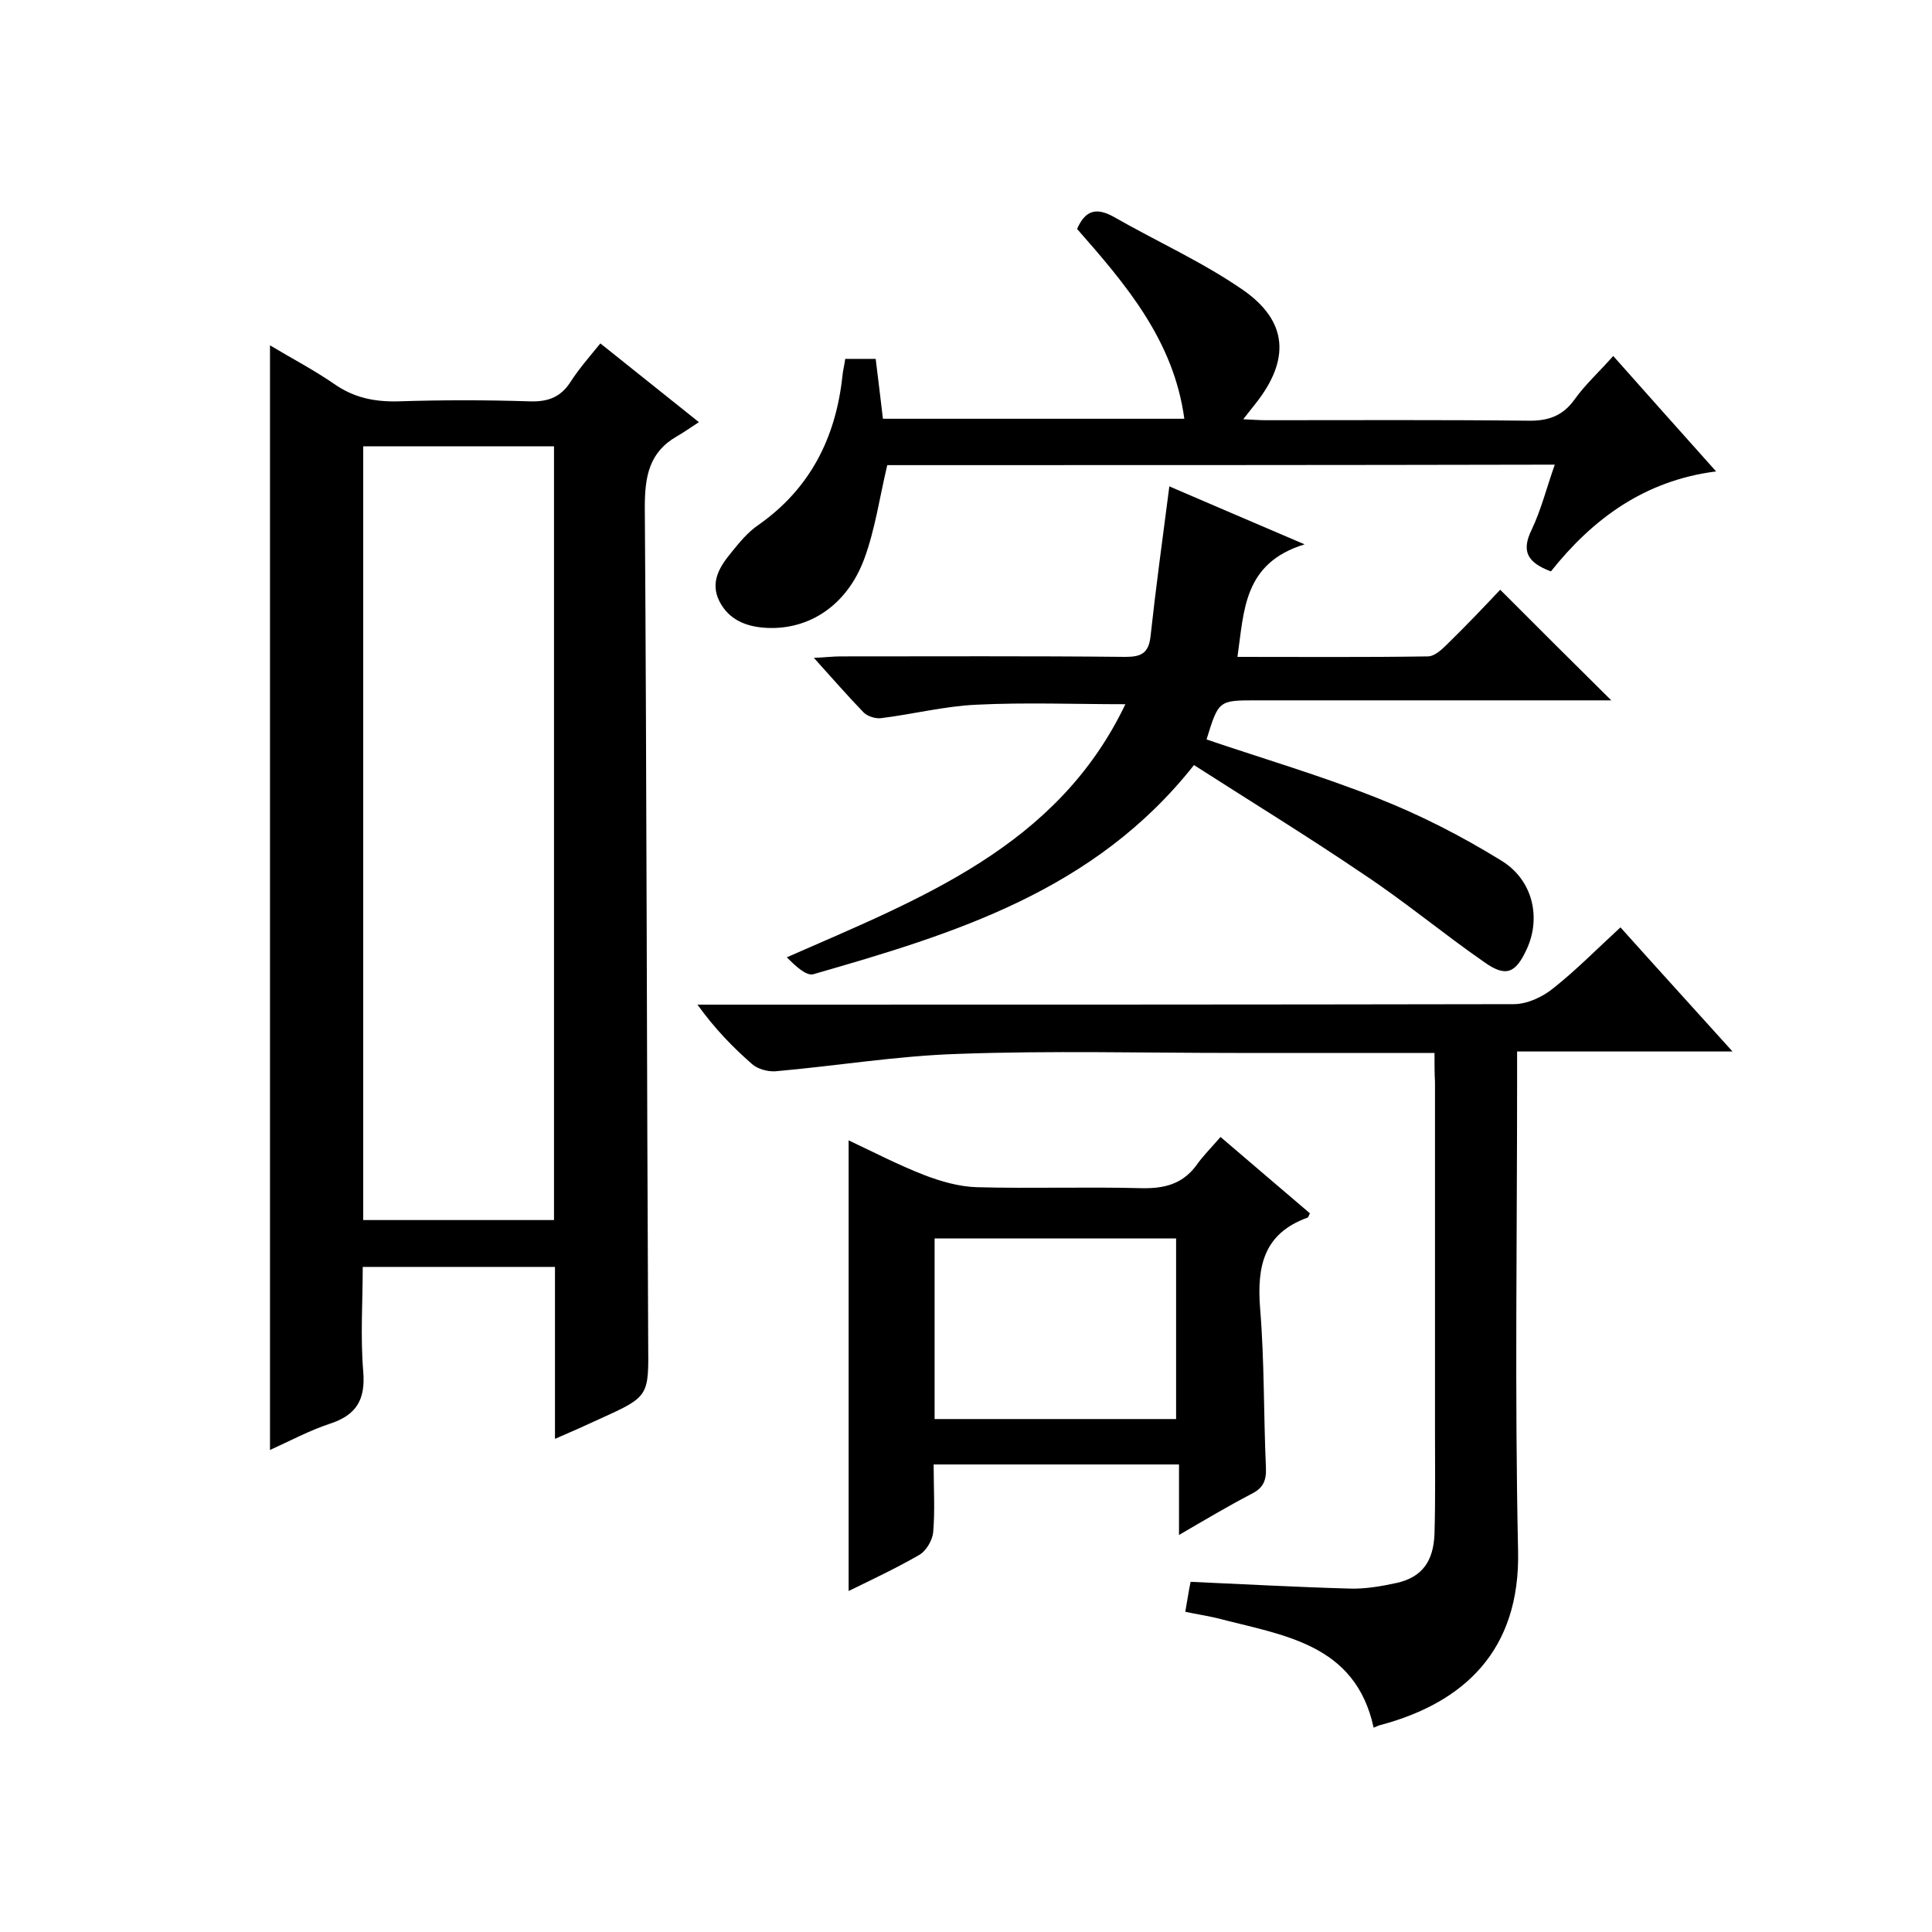
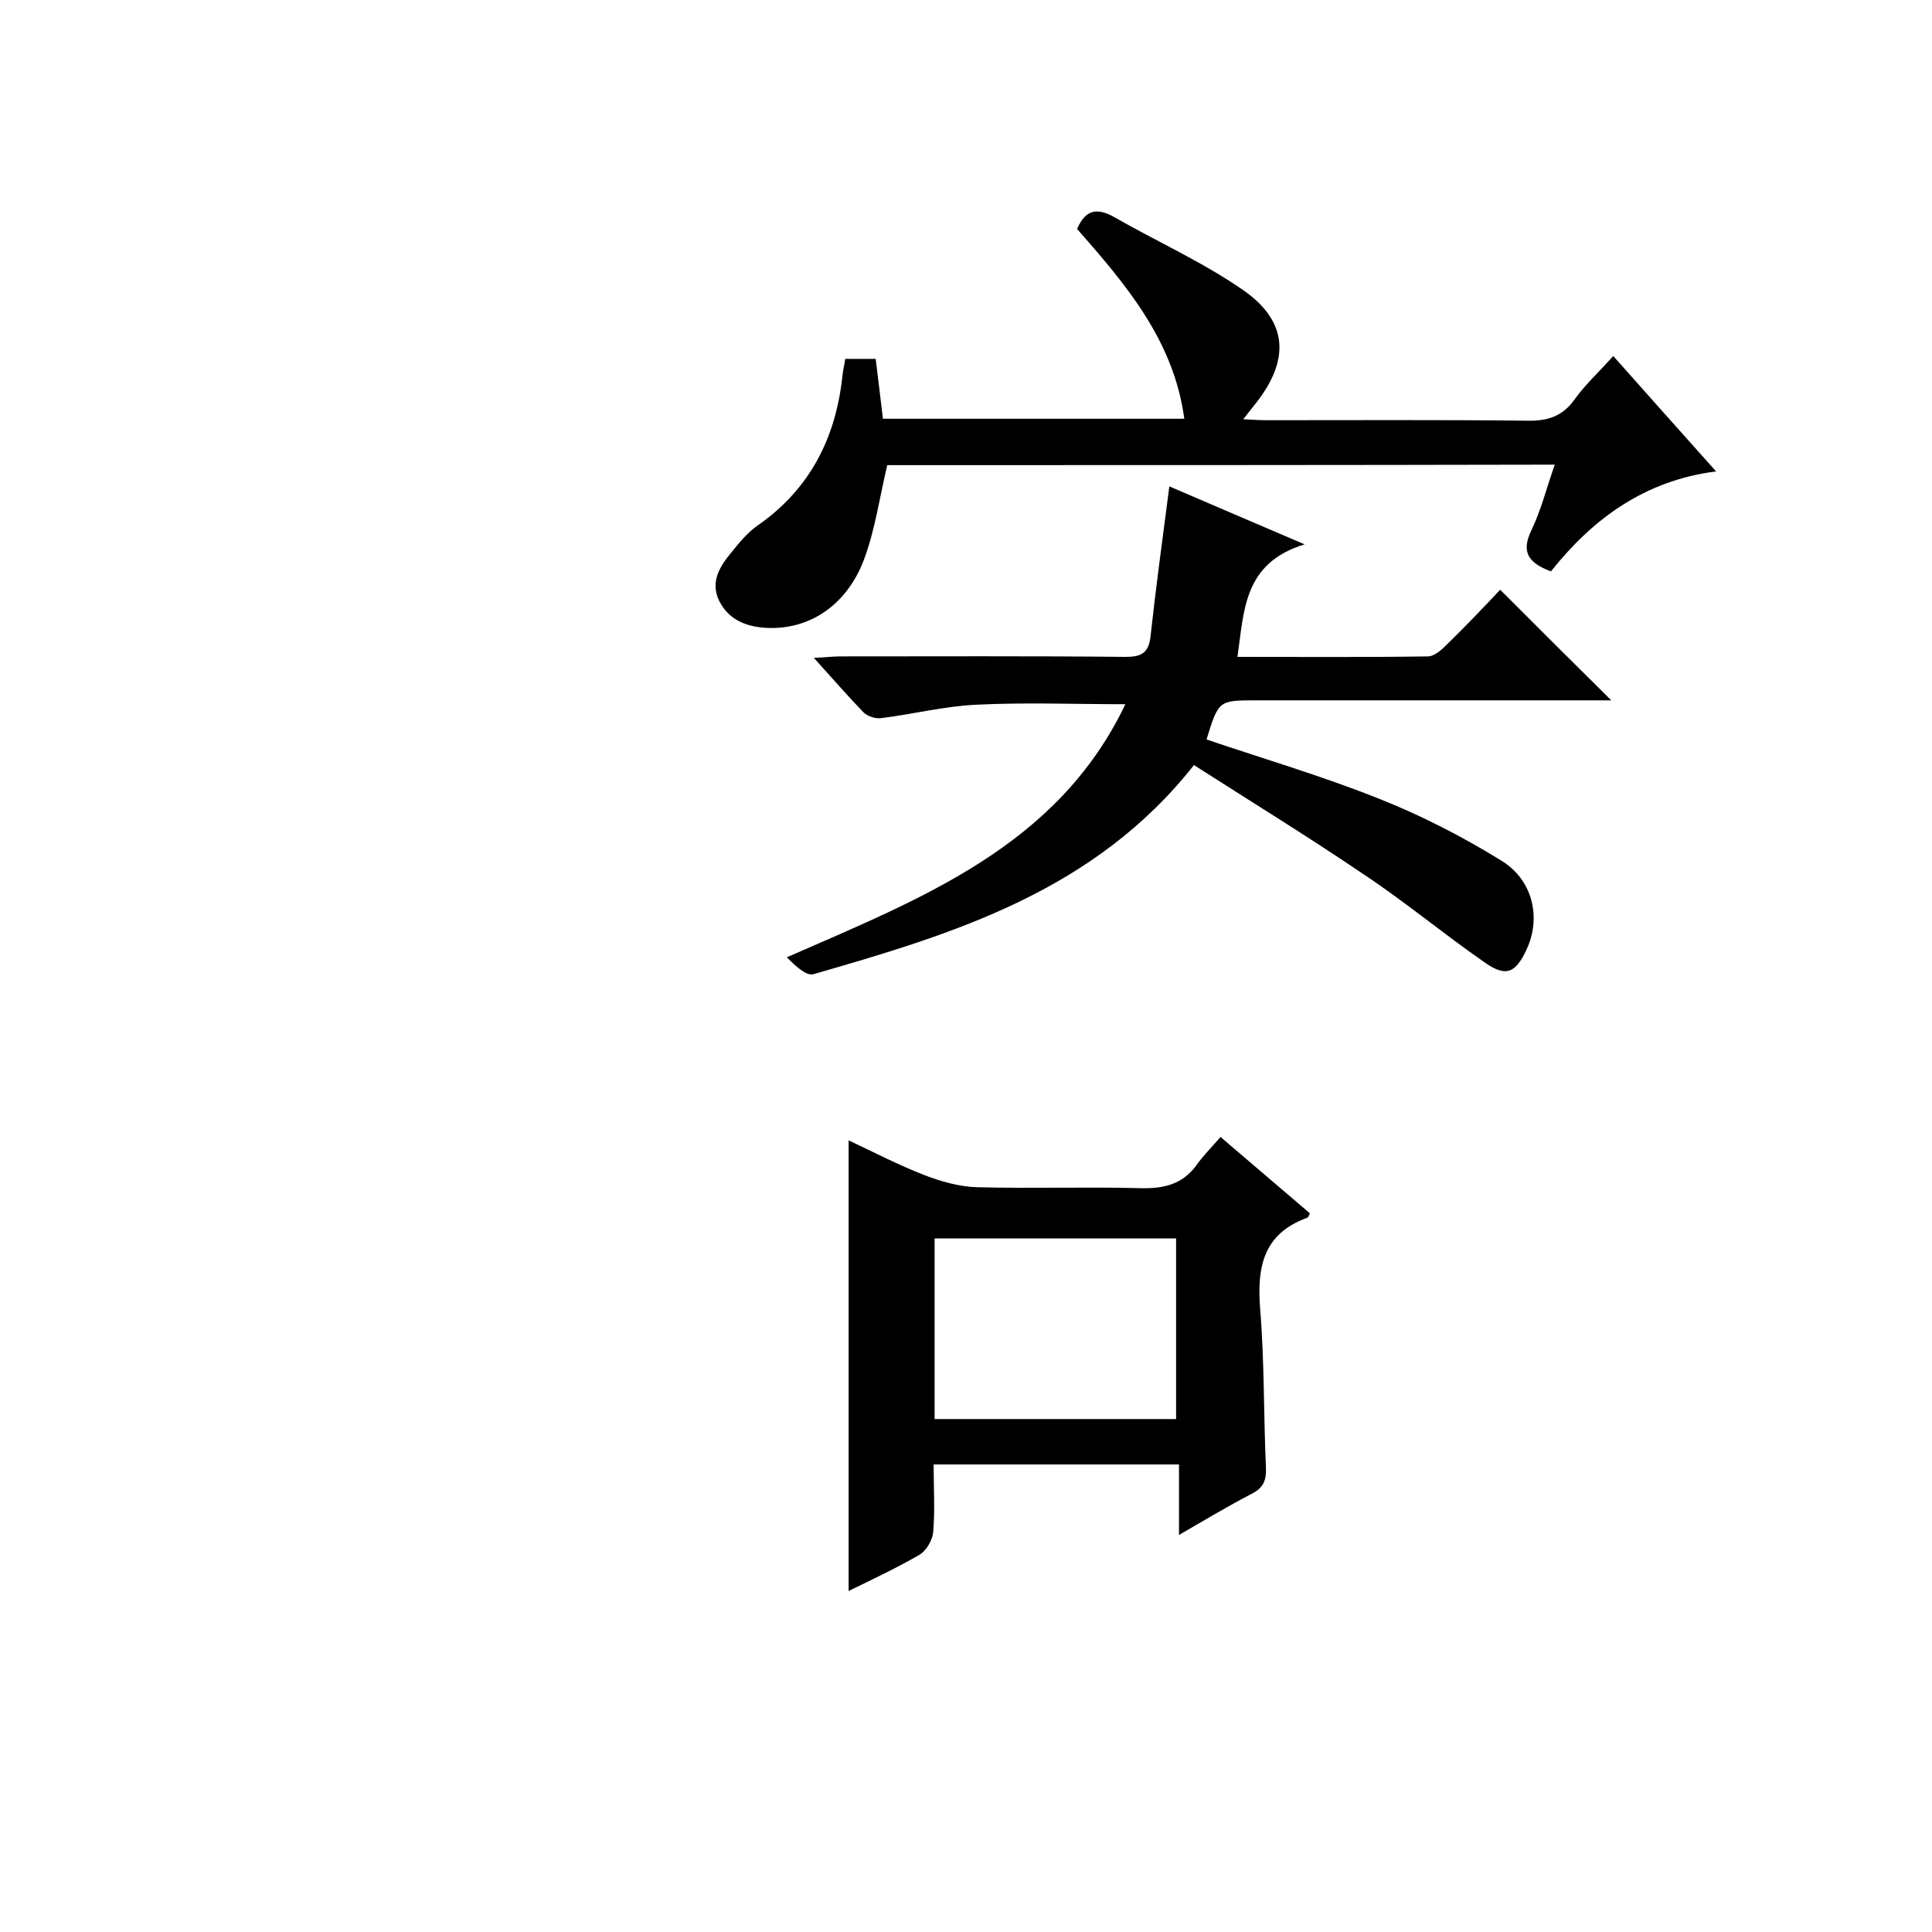
<svg xmlns="http://www.w3.org/2000/svg" enable-background="new 0 0 400 400" viewBox="0 0 400 400">
-   <path d="m114.9 297.9c0-12.3 0-23.8 0-35.6-13.2 0-26.1 0-39.8 0 0 7.1-.5 14.4.1 21.6.5 5.9-1.4 9.1-7 10.9-4.2 1.4-8.1 3.5-12.3 5.4 0-76.3 0-152.1 0-228.7 4.5 2.7 9.1 5.1 13.3 8 4 2.8 8.2 3.7 13.1 3.6 9.2-.3 18.3-.3 27.5 0 3.7.1 6.3-.9 8.3-4 1.8-2.8 4-5.3 6.2-8 6.5 5.2 12.9 10.3 20.4 16.3-1.7 1.1-3.1 2.1-4.5 2.9-5.8 3.3-6.7 8.3-6.7 14.7.4 57.6.4 115.3.7 172.9.1 11.2.3 11.2-10.1 15.9-2.8 1.3-5.7 2.6-9.2 4.1zm-39.7-45.3h39.5c0-53.6 0-106.9 0-160.2-13.3 0-26.4 0-39.5 0z" />
-   <path d="m297 218c-14.3 0-27.7 0-41.2 0-19.2 0-38.3-.5-57.5.2-12.6.4-25.2 2.5-37.8 3.6-1.6.1-3.7-.5-4.8-1.5-4-3.5-7.7-7.3-11.3-12.3h5c54.7 0 109.3 0 164-.1 2.8 0 6-1.5 8.2-3.3 4.8-3.8 9.1-8.2 13.9-12.6 7.6 8.5 15.1 16.7 23.2 25.7-15.2 0-29.5 0-44.6 0v6.3c0 32.3-.5 64.7.2 97 .5 20.8-11.3 31.5-28.3 36.1-.5.1-.9.3-1.6.6-3.8-17.5-18.8-19.1-32.5-22.7-2.1-.5-4.2-.8-6.5-1.3.4-2.2.7-4.3 1.1-6.2 11.3.5 22.1 1.1 33 1.4 3.2.1 6.6-.5 9.8-1.2 5.1-1.2 7.5-4.4 7.7-10.2.2-7.2.1-14.3.1-21.5 0-24 0-48 0-72-.1-1.8-.1-3.6-.1-6z" />
  <path d="m242.1 100.7c8.8 3.8 17.5 7.5 28 12-12.7 3.9-12.5 13.7-13.9 23.3 13.2 0 26.3.1 39.4-.1 1.4 0 2.9-1.4 4-2.5 3.9-3.8 7.7-7.8 11-11.3 7.9 7.9 15.4 15.4 23 22.9-2 0-4.3 0-6.5 0-22.3 0-44.7 0-67 0-7.8 0-7.8 0-10.3 8.1 11.8 4 23.7 7.5 35.3 12.1 8.9 3.5 17.5 7.9 25.6 12.9 6.7 4 8.4 11.9 5.4 18.4-2.3 5-4.3 5.9-8.8 2.7-8.5-5.9-16.4-12.5-25-18.2-11.5-7.8-23.4-15.1-35.1-22.6-20.6 26.1-49.6 34.9-78.8 43.3-1.5.4-3.7-1.7-5.5-3.5 27.8-12.2 56-22.9 70.1-52.4-10.5 0-20.7-.4-30.8.1-6.7.3-13.3 2-19.9 2.8-1.1.1-2.7-.4-3.5-1.2-3.3-3.4-6.5-7.1-10.3-11.3 2.4-.1 4-.3 5.5-.3 19.7 0 39.3-.1 59 .1 3.2 0 4.8-.7 5.2-4.2 1.1-10.1 2.5-20.3 3.9-31.1z" />
  <path d="m183.7 96.3c-1.6 6.7-2.5 13.3-4.8 19.5-3.6 9.6-11.4 14.6-20.1 14.2-4.2-.2-7.9-1.6-9.9-5.6-1.9-3.9.1-7.1 2.5-10 1.7-2.1 3.4-4.2 5.6-5.7 10.7-7.5 16-18 17.4-30.7.1-1.2.4-2.3.6-3.7h6.3c.5 4.1 1 8.1 1.5 12.4h62.4c-2.2-16.3-12.2-27.9-22.2-39.3 1.7-3.9 4-4.5 7.6-2.5 8.9 5.1 18.3 9.3 26.7 15.1 9.4 6.5 9.8 14.5 2.7 23.5-.7.9-1.4 1.8-2.6 3.3 2 .1 3.4.2 4.8.2 18 0 36-.1 54 .1 4.2.1 7.3-.9 9.8-4.4 2.2-3.1 5.1-5.7 8-9 7 7.9 13.8 15.5 21.3 23.9-14.9 1.9-25.6 9.9-34.2 20.7-4.8-1.8-6.2-4.1-4-8.6 2-4.2 3.1-8.7 4.8-13.5-46.4.1-92.6.1-138.2.1z" />
  <path d="m252.7 235.4c6.7 5.7 12.6 10.8 18.5 15.8-.2.4-.3.8-.5.9-9.1 3.3-10.5 10.1-9.8 18.9.9 10.9.7 21.9 1.2 32.9.1 2.7-.6 4.2-3 5.4-4.8 2.5-9.5 5.3-15 8.5 0-5.3 0-9.8 0-14.6-17.2 0-33.7 0-50.8 0 0 4.9.3 9.5-.1 14.1-.2 1.7-1.5 3.9-3 4.7-4.7 2.7-9.6 5-14.5 7.4 0-31.3 0-62.1 0-93.3 5.1 2.4 10.3 5.1 15.7 7.2 3.4 1.3 7.2 2.4 10.9 2.5 11.3.3 22.6-.1 34 .2 4.7.1 8.4-.8 11.3-4.6 1.3-1.9 3.1-3.7 5.1-6zm-9.2 58.4c0-12.8 0-25.1 0-37.4-16.9 0-33.5 0-50 0v37.4z" />
</svg>